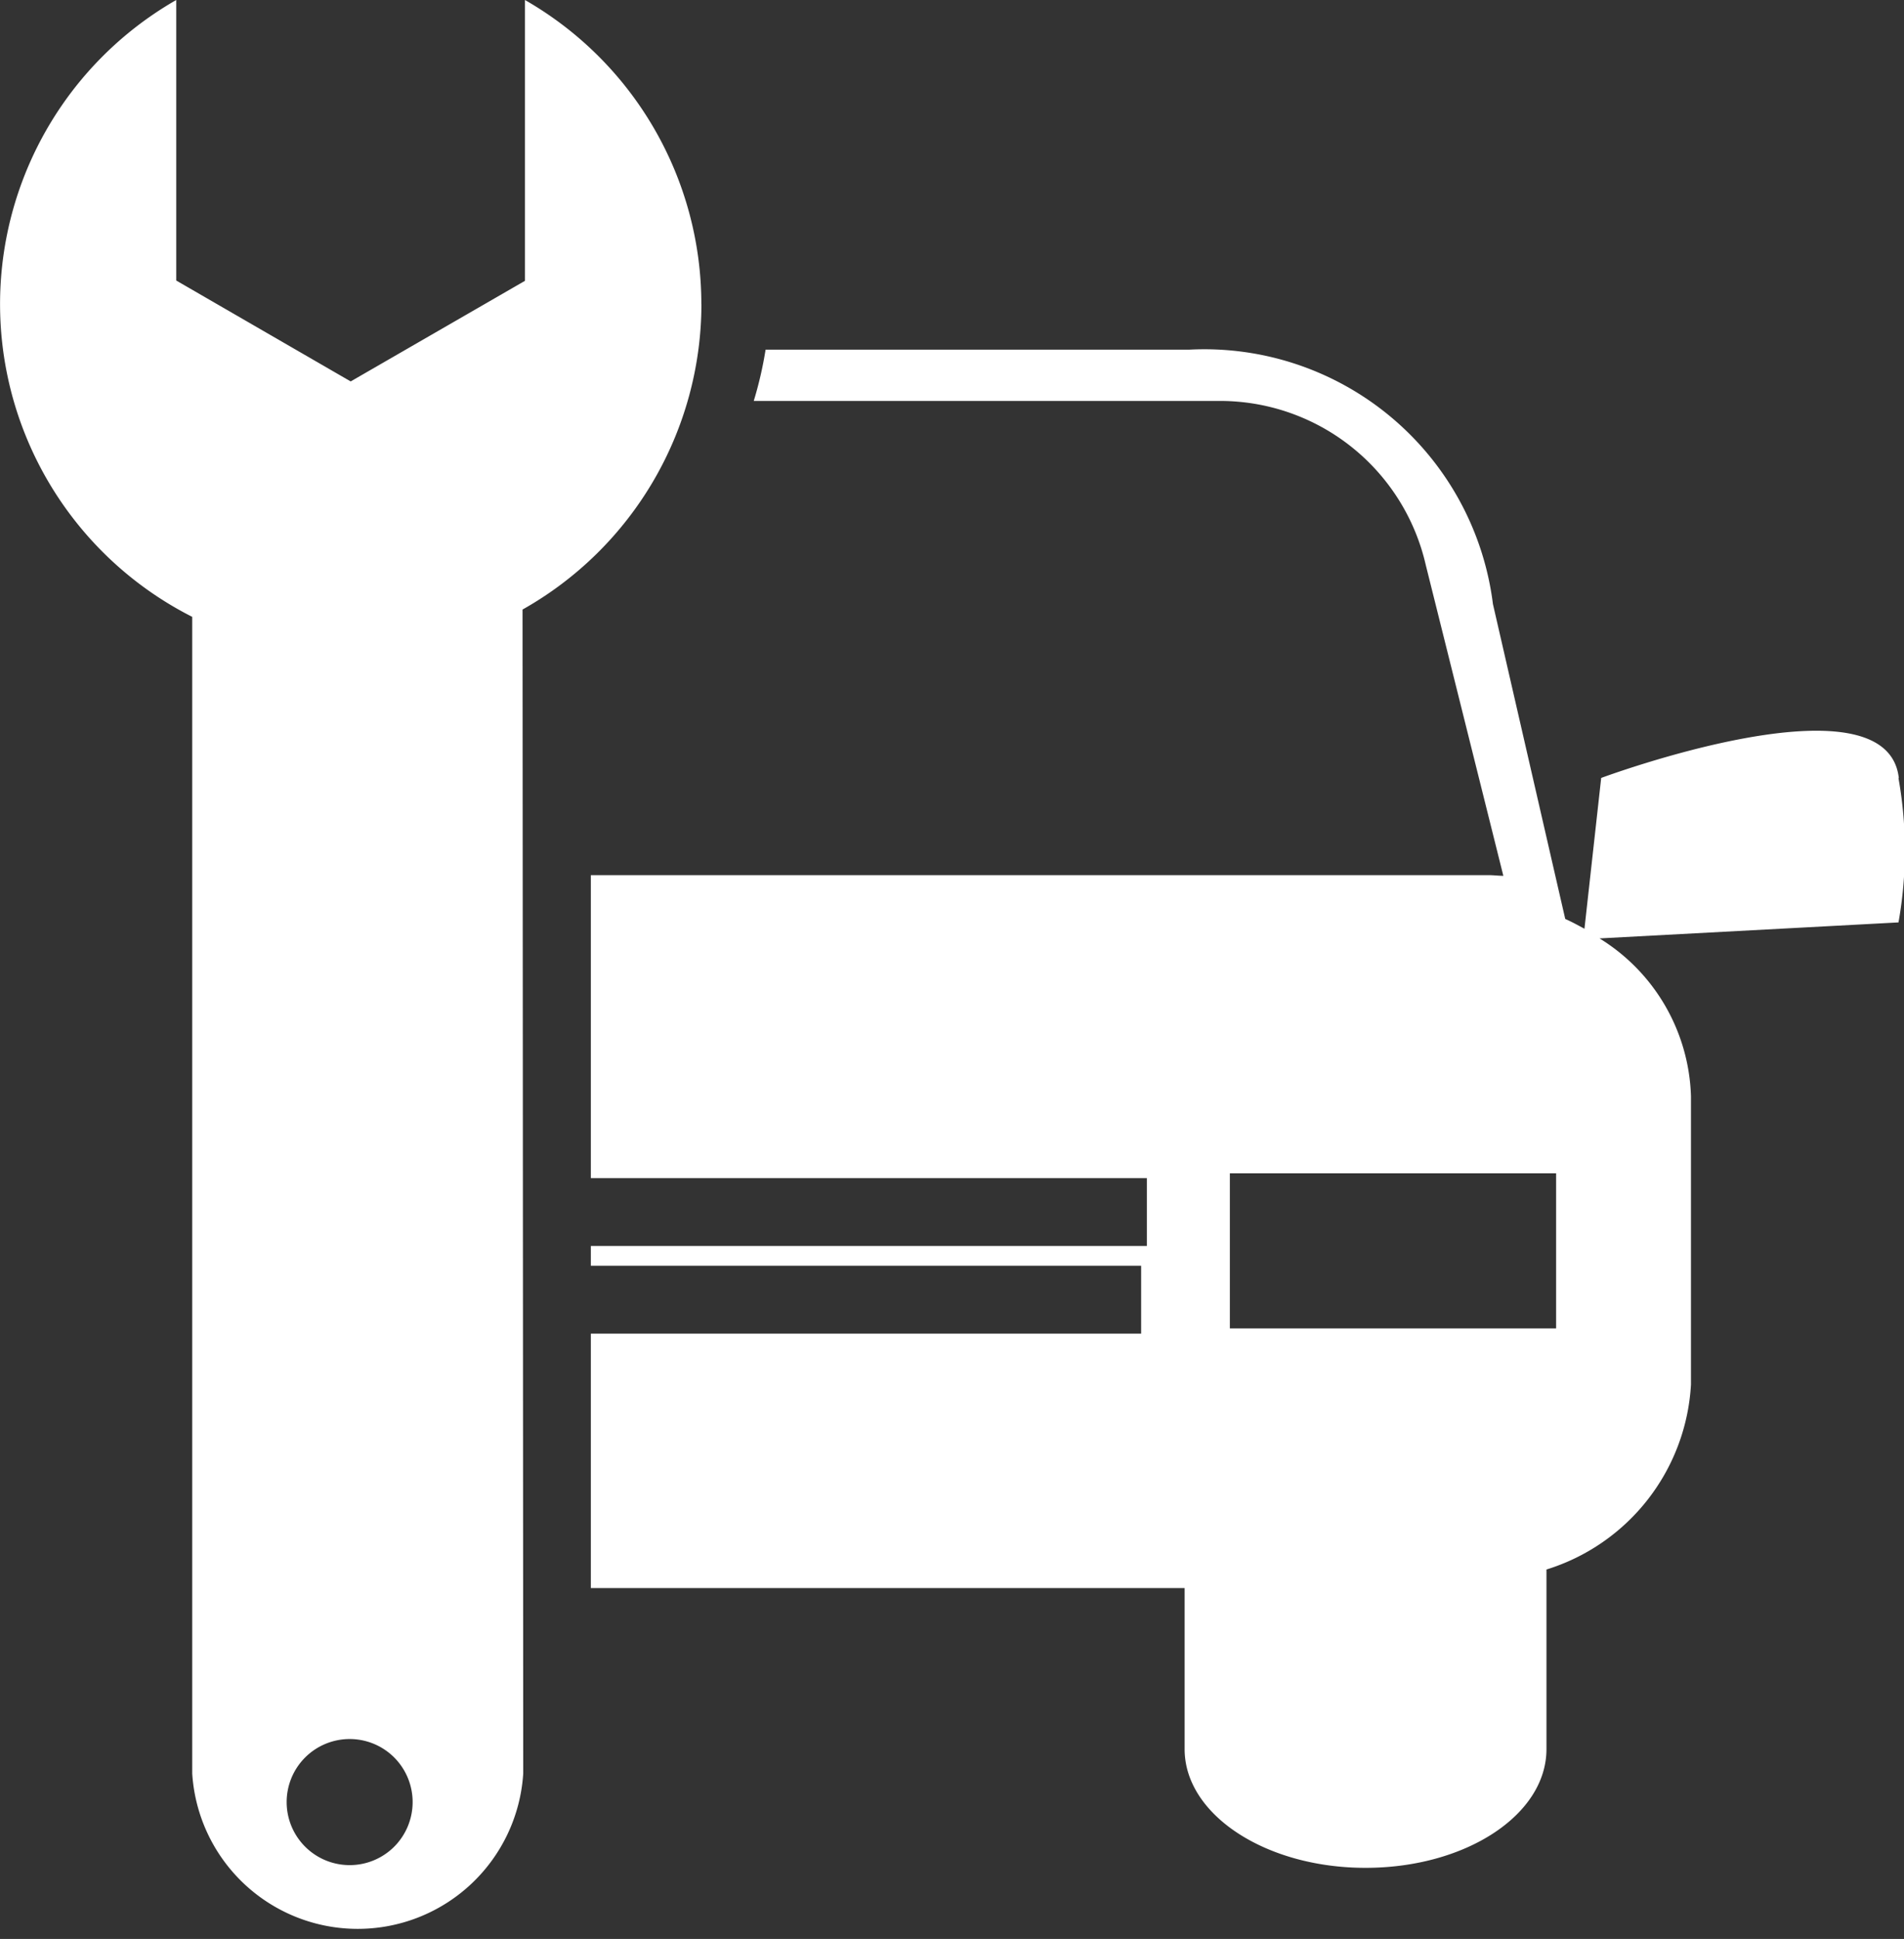
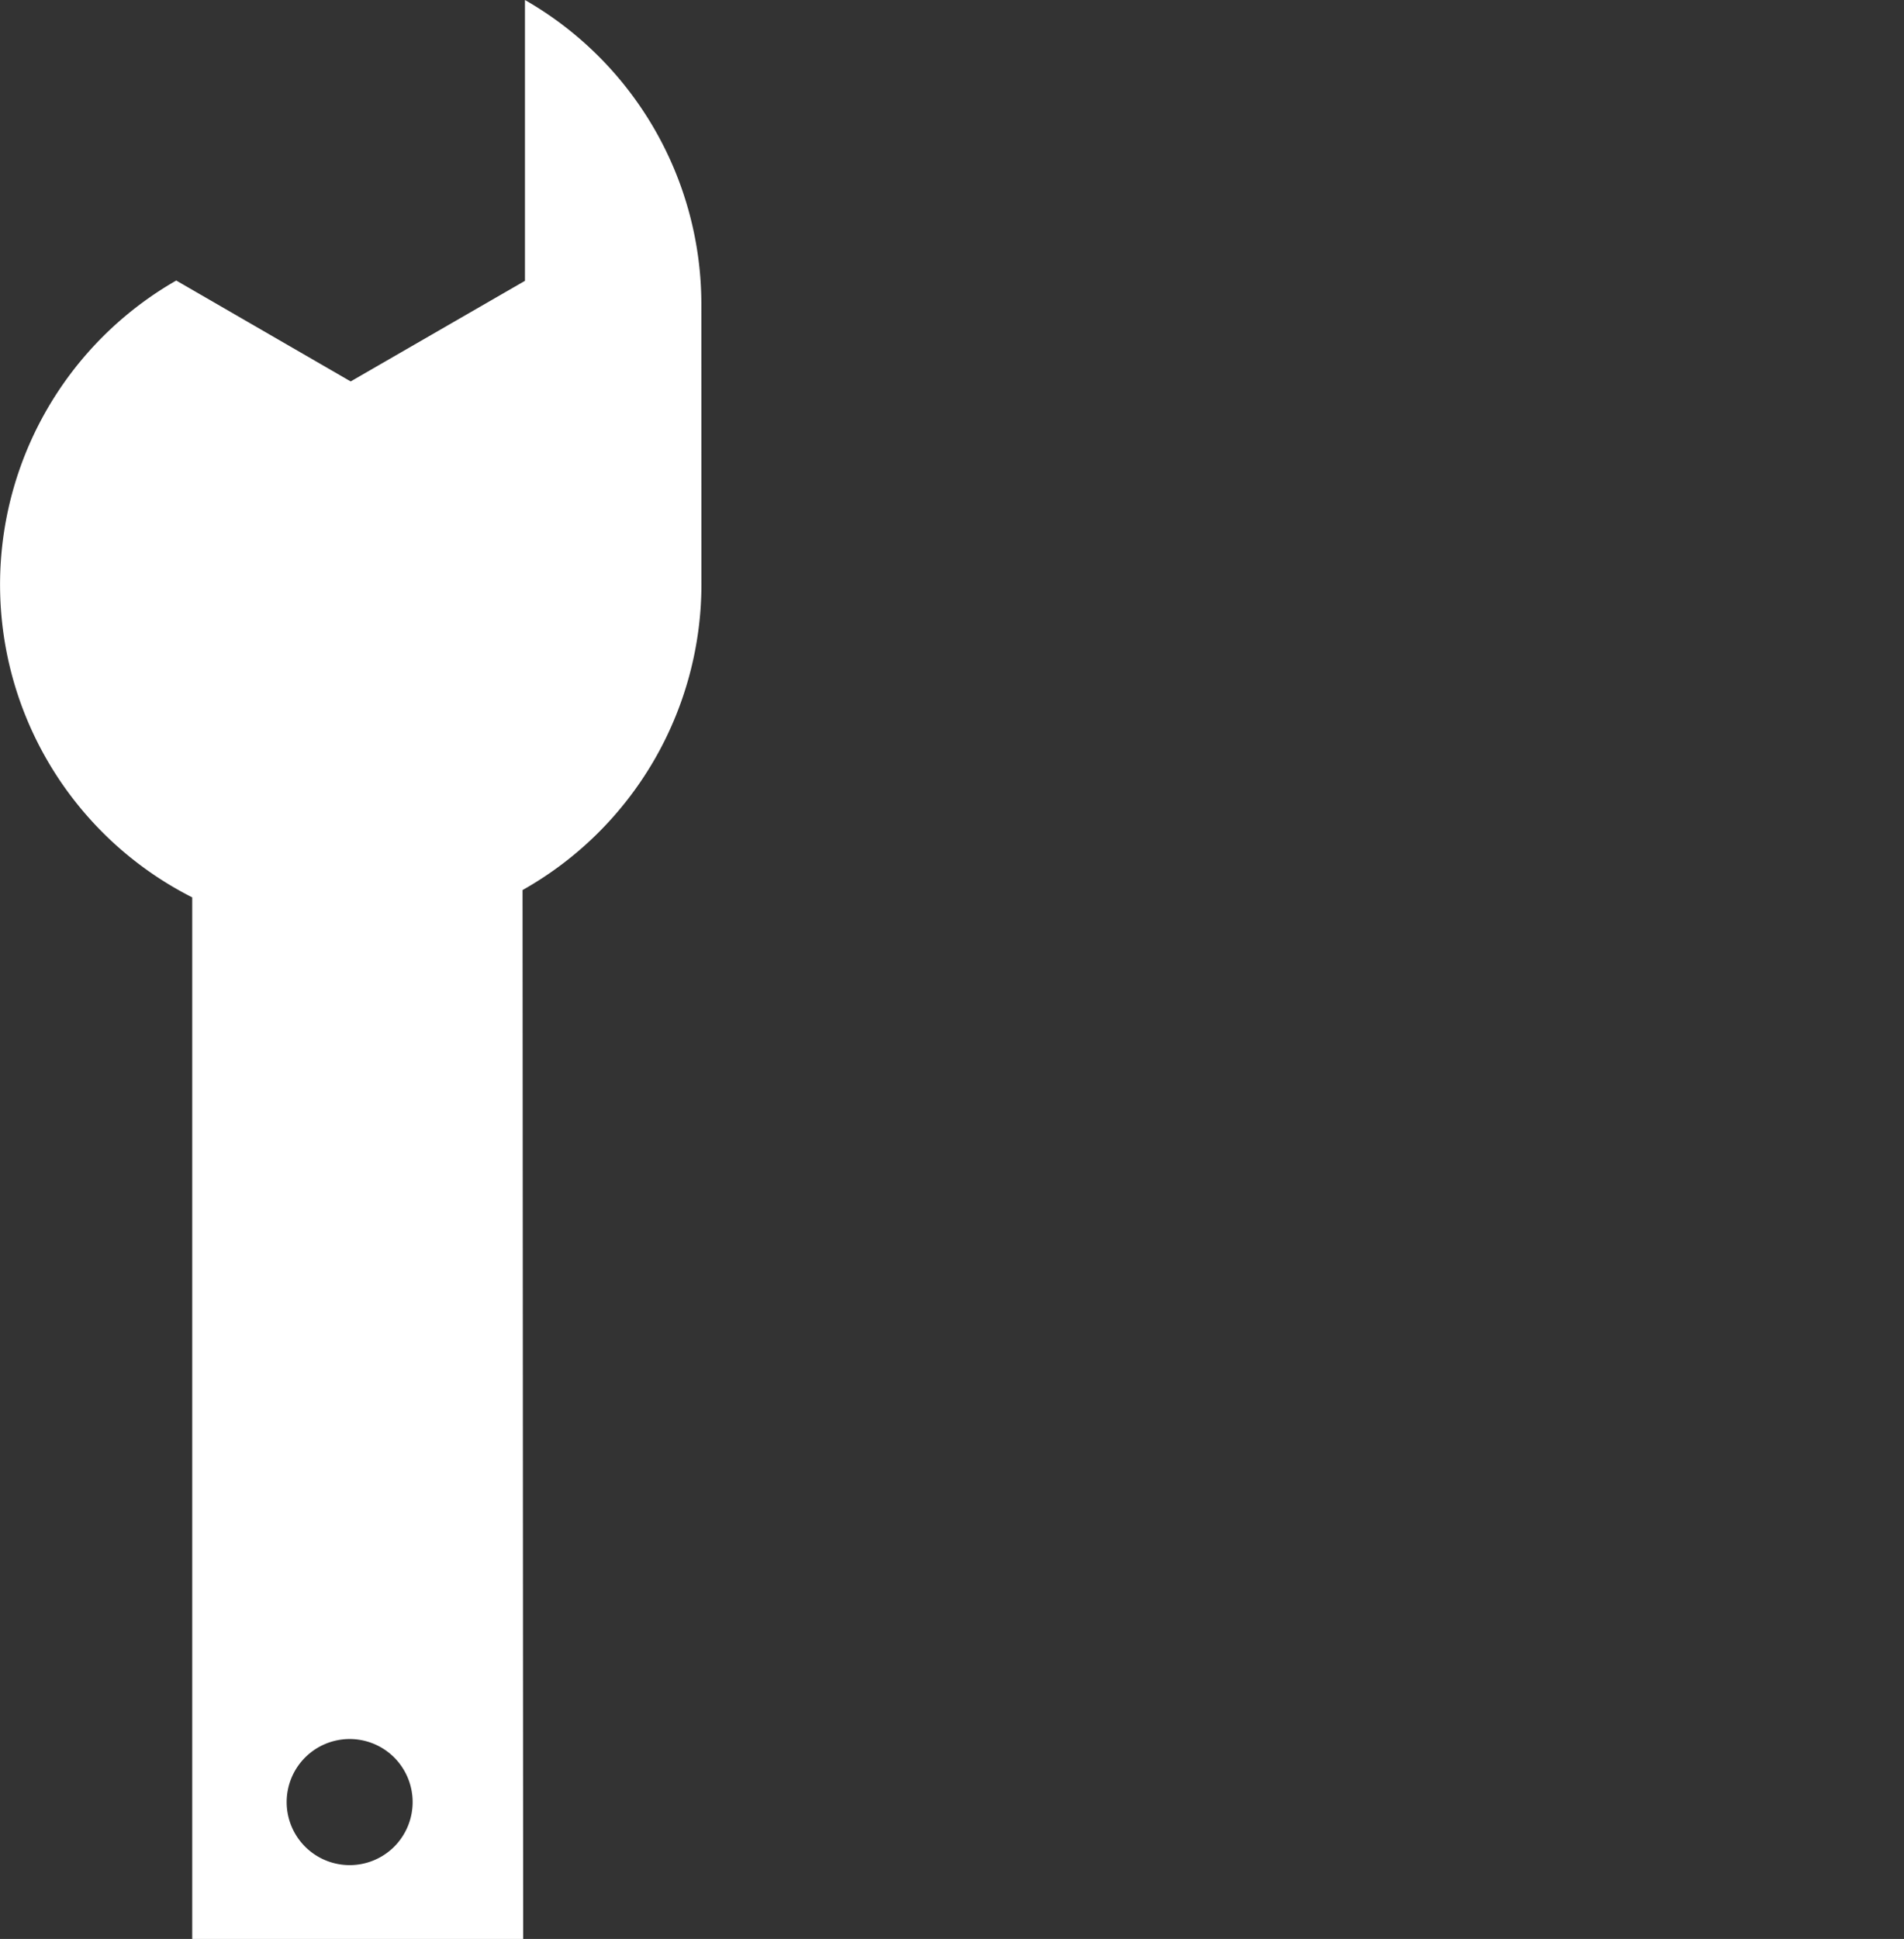
<svg xmlns="http://www.w3.org/2000/svg" width="25.258" height="25.712" viewBox="0 0 25.258 25.712">
  <rect x="0" y="0" width="25.258" height="25.712" fill="#333333" stroke="none" />
  <g id="Get_assistance" data-name="Get assistance" transform="translate(-5551.477 -3802.695)">
-     <path id="Path_2" data-name="Path 2" d="M4235.661,3207.52c-.161-1.408-3.948,0-3.948,0l-.222,2c-.085-.046-.167-.091-.255-.13l-.959-4.175a3.858,3.858,0,0,0-4.034-3.374h-5.615a5.046,5.046,0,0,1-.157.68h6.15a2.8,2.8,0,0,1,2.765,2.176l1.029,4.121c-.064,0-.131-.009-.195-.009h-11.91l0,4.018h7.376v.9h-7.376v.262h7.3v.9h-7.3l0,3.374h7.877v2.136c0,.868,1.074,1.574,2.4,1.574s2.4-.7,2.4-1.574v-2.382a2.729,2.729,0,0,0,1.917-2.453v-3.822a2.547,2.547,0,0,0-1.213-2.094l3.966-.212a5.453,5.453,0,0,0,0-1.912Zm-4.546,7.3h-4.328v-2.057h4.328Zm0,0" transform="translate(1341.005 605.491)" fill="#fff" />
-     <path id="Path_3" data-name="Path 3" d="M4211.47,3196.327a4.651,4.651,0,0,0-2.34-4.033v3.724l-2.312,1.334-2.314-1.338v-3.72a4.648,4.648,0,0,0,.212,8.18v15.339a2.2,2.2,0,0,0,4.391,0l-.009-15.436a4.654,4.654,0,0,0,2.373-4.05Zm-4.076,20.457a.836.836,0,1,1,0-1.186.838.838,0,0,1,0,1.186Zm0,0" transform="translate(1349.311 610.401)" fill="#fff" />
+     <path id="Path_3" data-name="Path 3" d="M4211.47,3196.327a4.651,4.651,0,0,0-2.34-4.033v3.724l-2.312,1.334-2.314-1.338a4.648,4.648,0,0,0,.212,8.18v15.339a2.2,2.2,0,0,0,4.391,0l-.009-15.436a4.654,4.654,0,0,0,2.373-4.05Zm-4.076,20.457a.836.836,0,1,1,0-1.186.838.838,0,0,1,0,1.186Zm0,0" transform="translate(1349.311 610.401)" fill="#fff" />
  </g>
</svg>